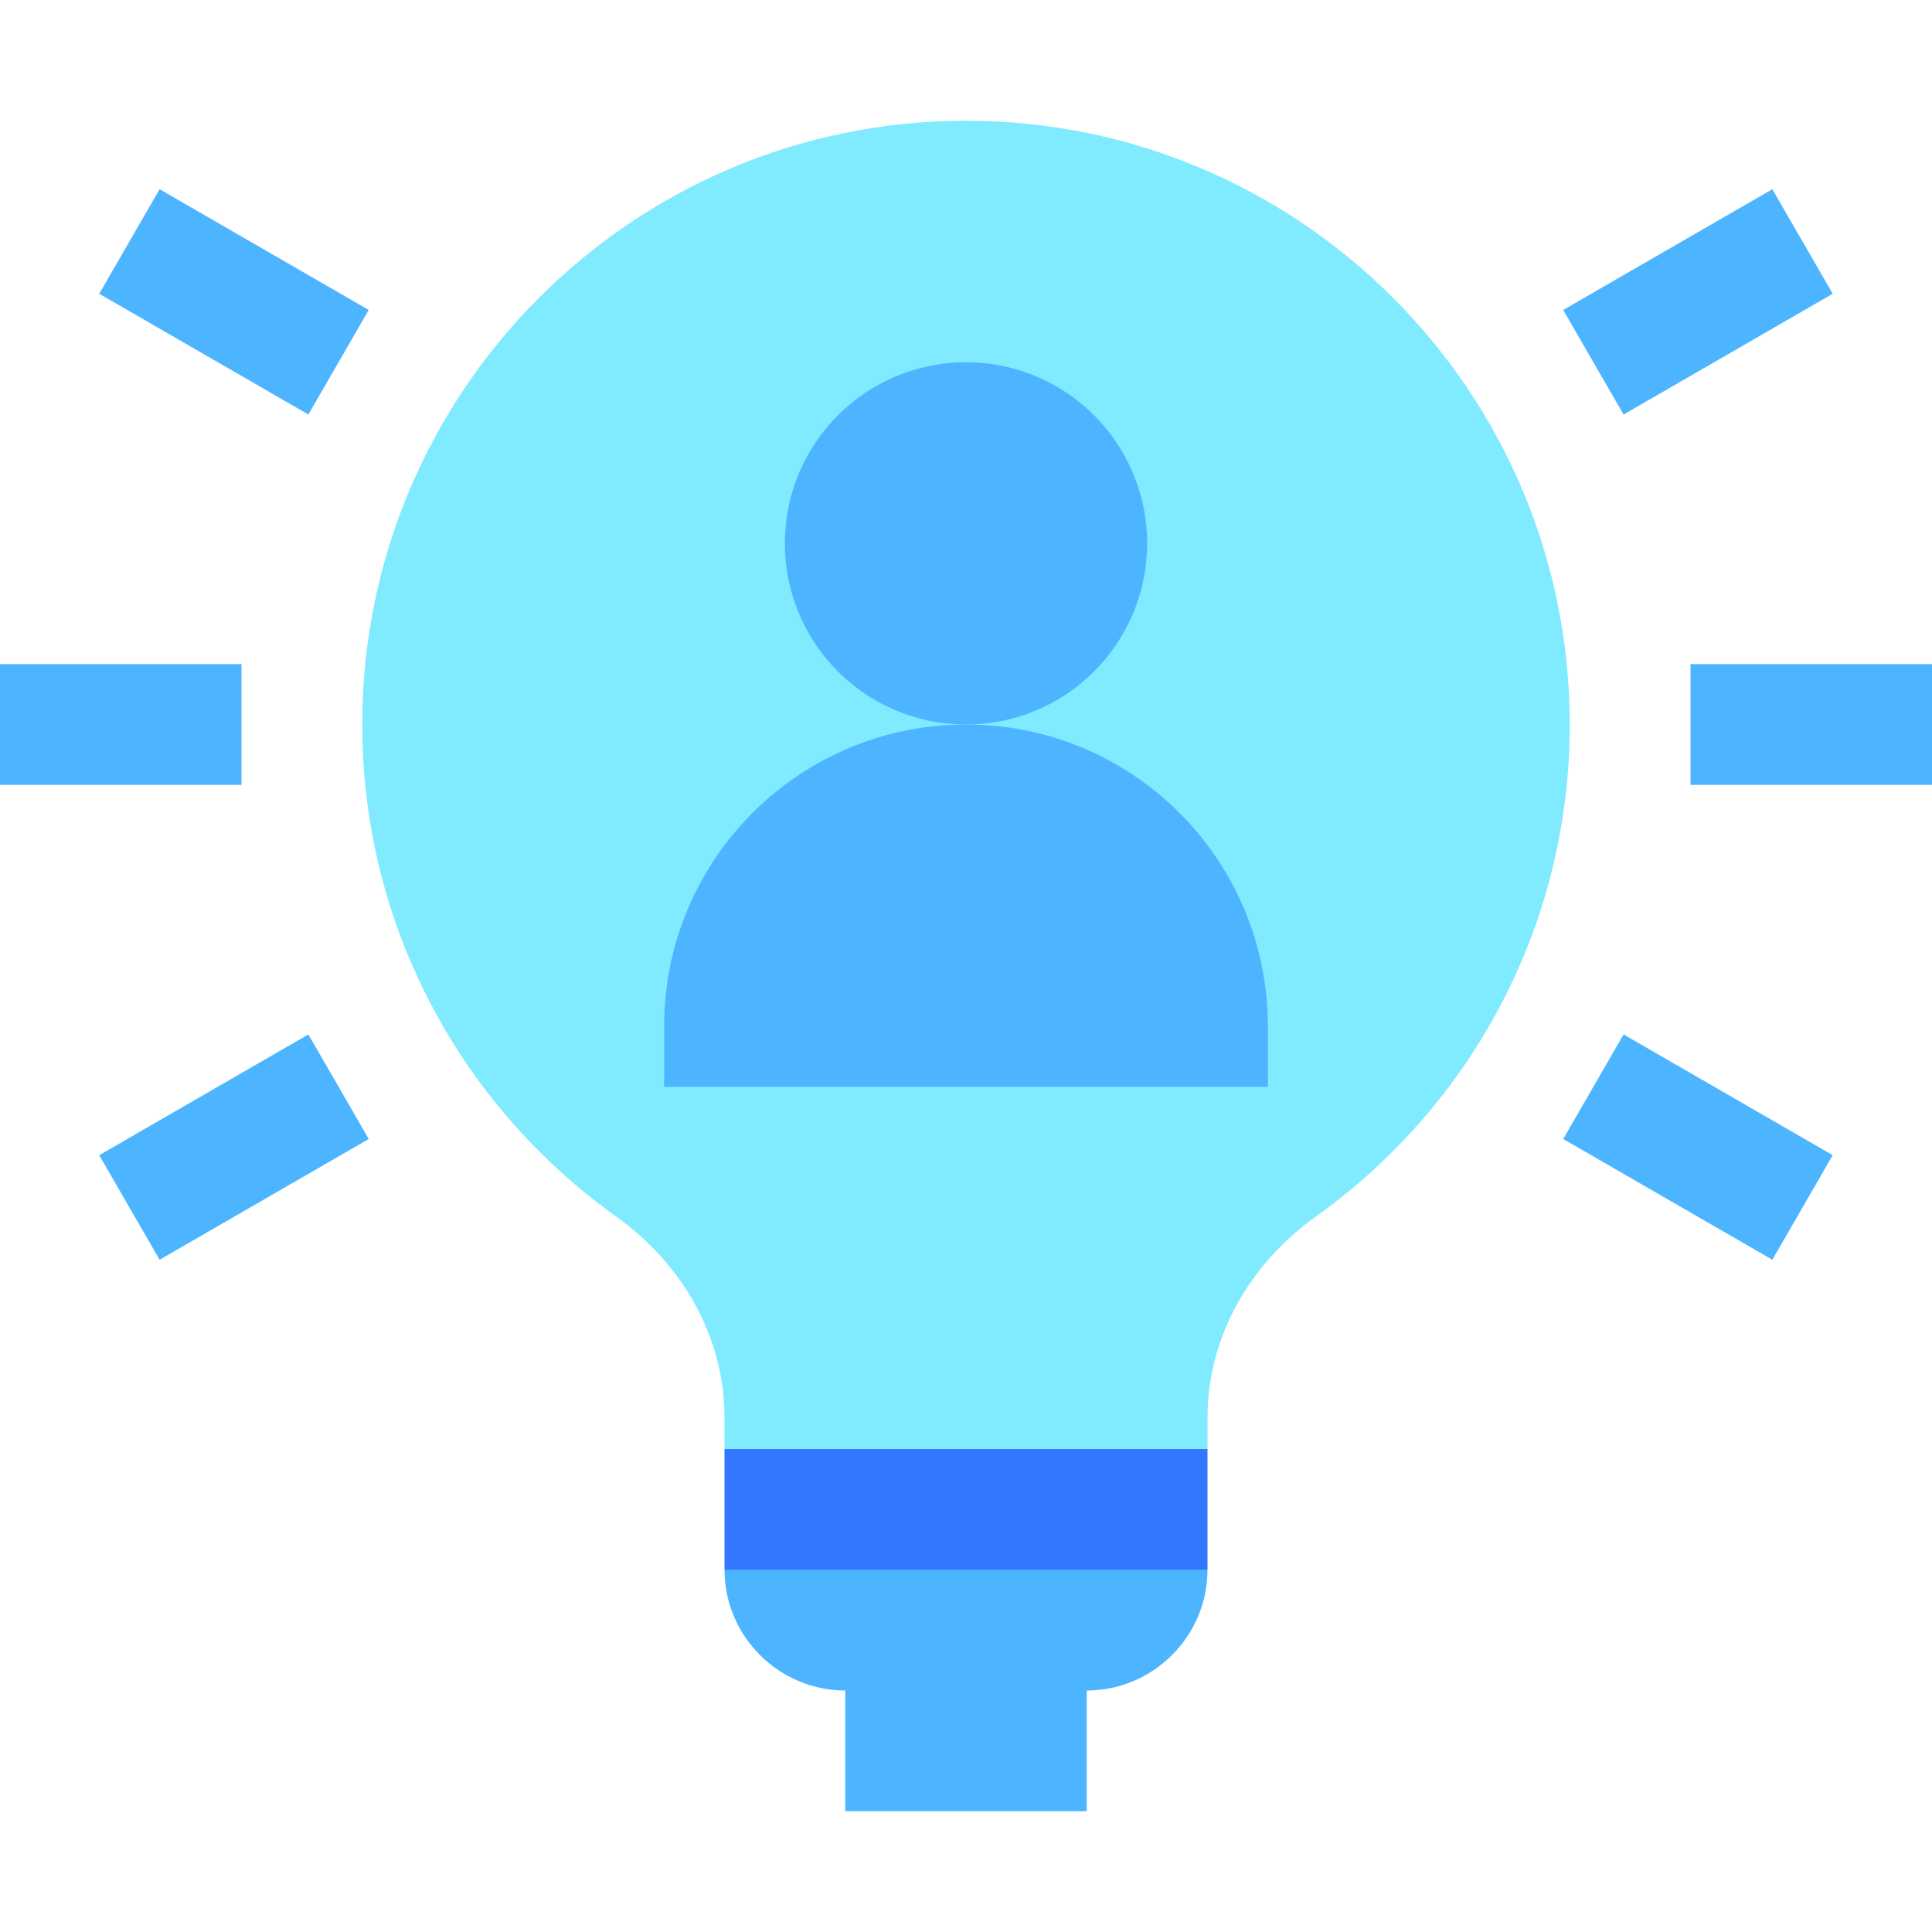
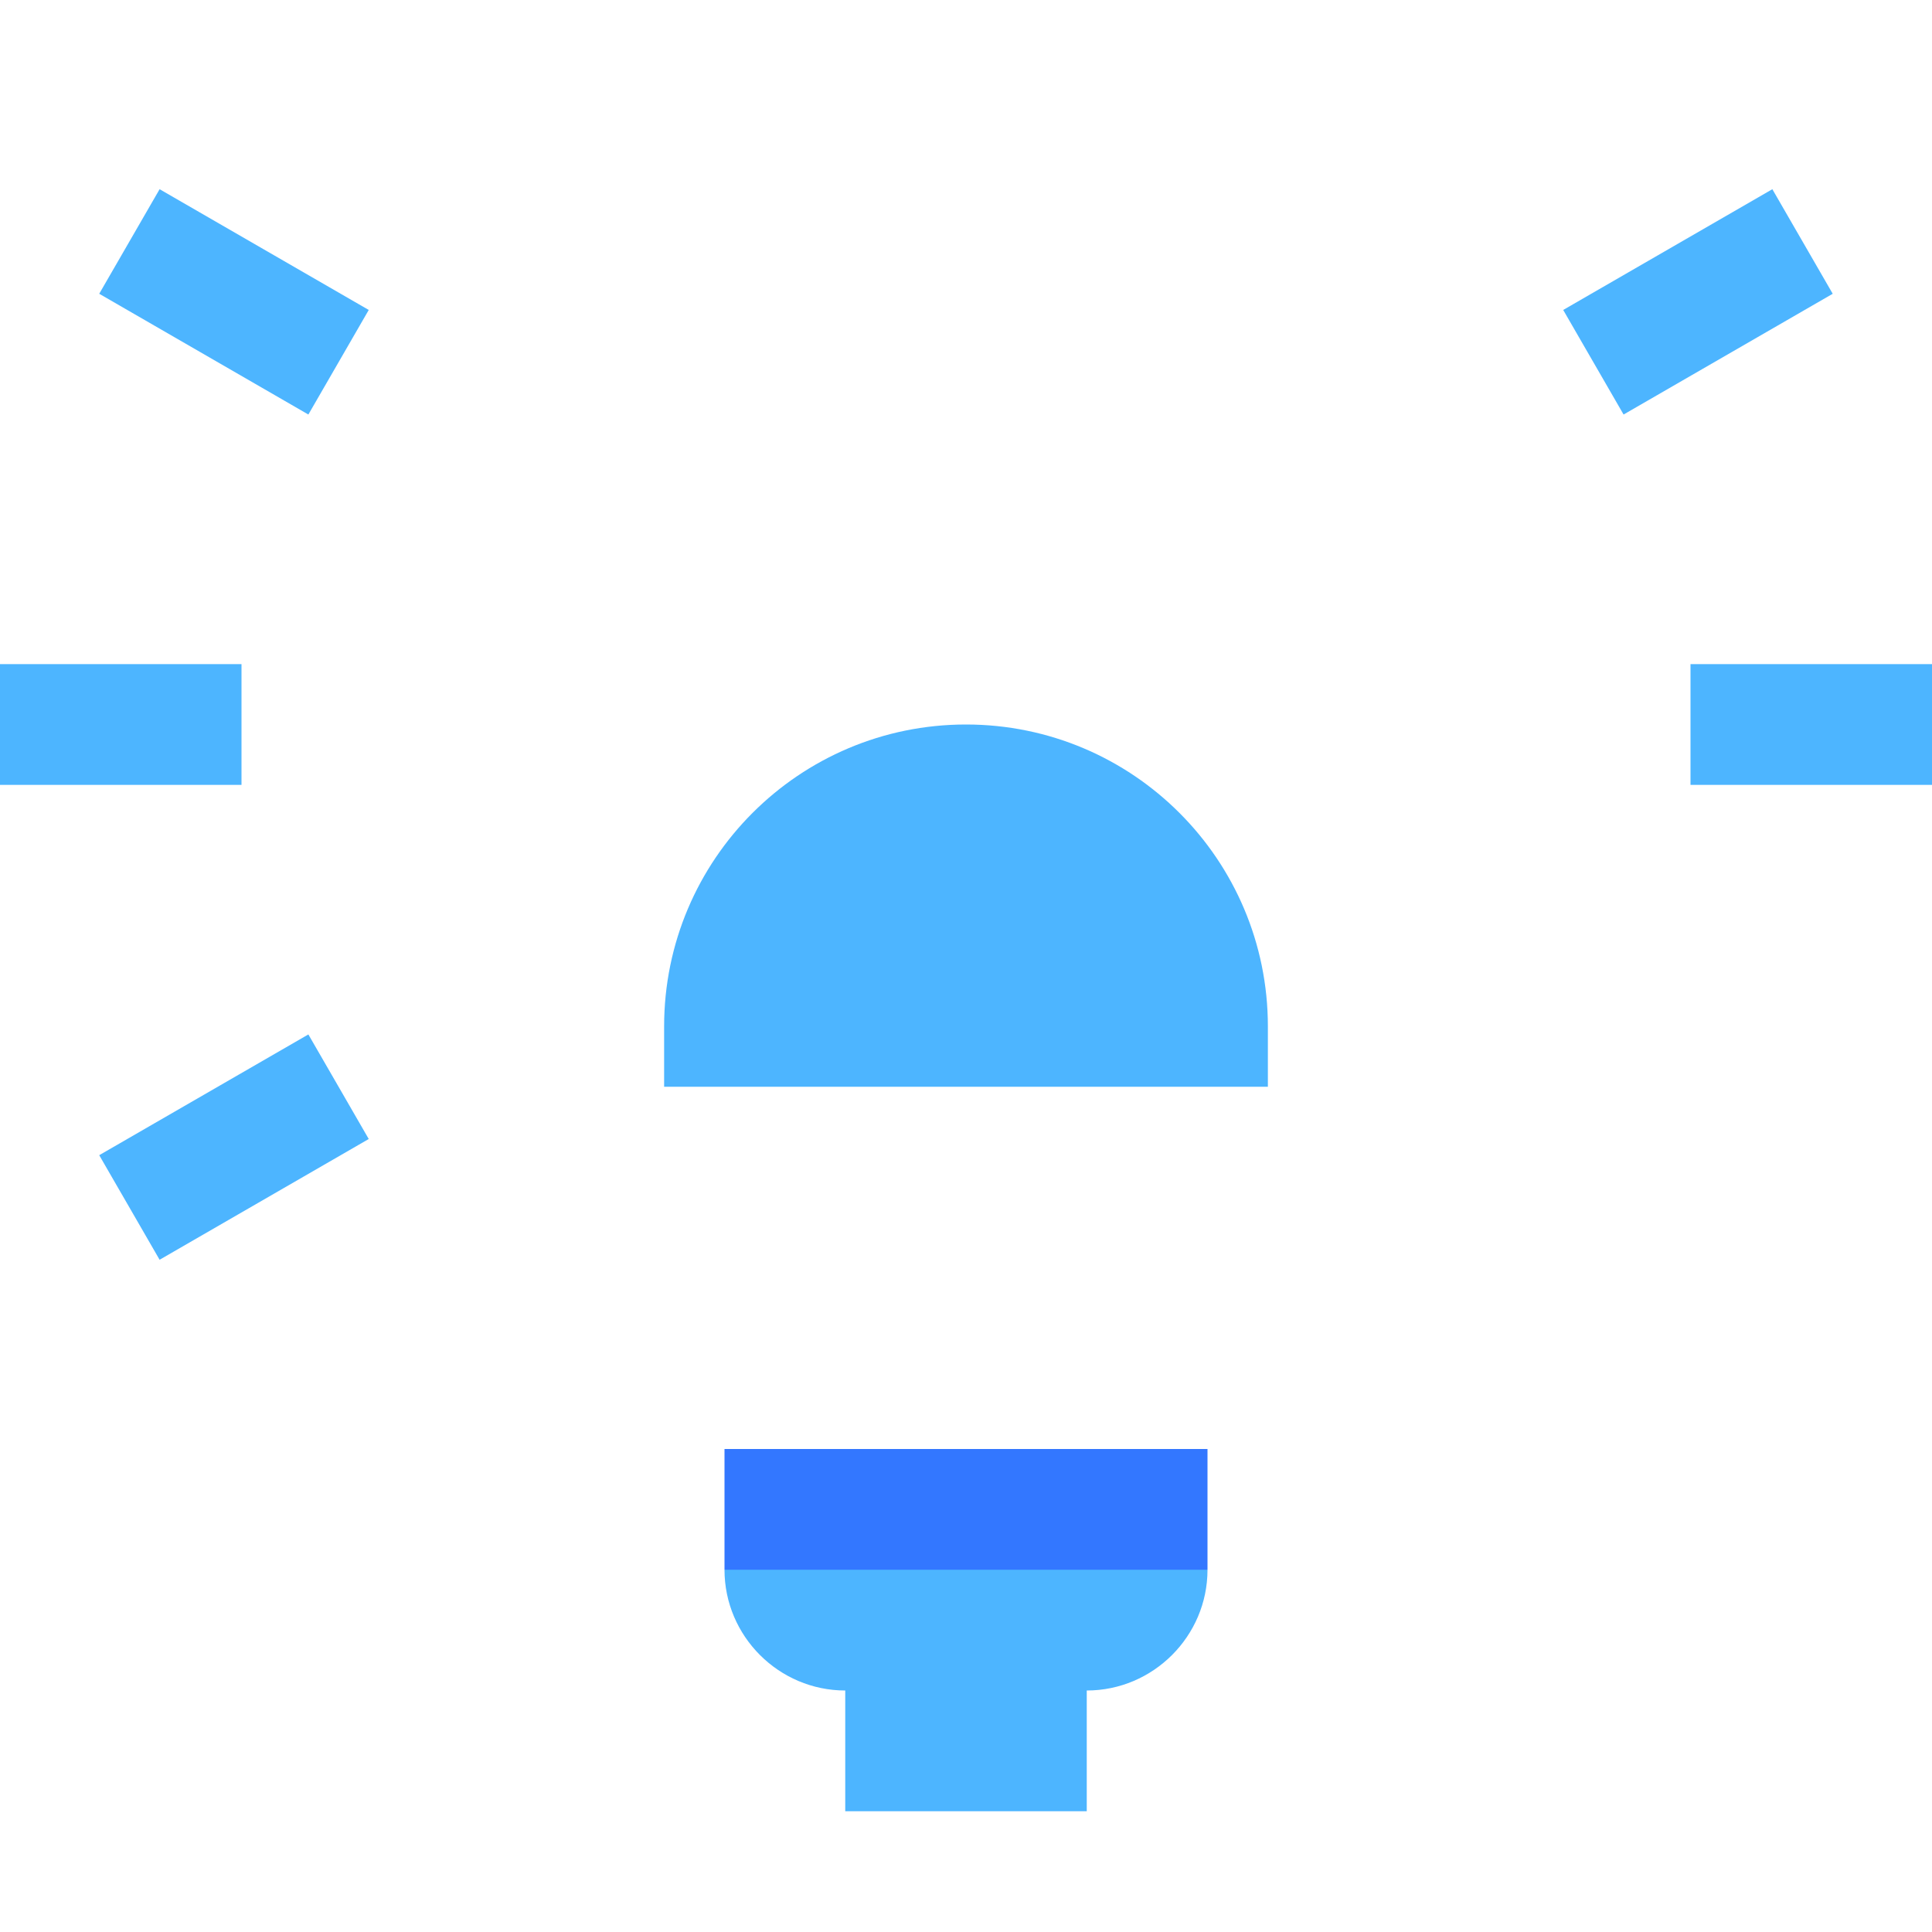
<svg xmlns="http://www.w3.org/2000/svg" id="Capa_1" enable-background="new 0 0 512 512" height="512" viewBox="0 0 512 512" width="512">
  <g>
-     <path d="m416 192c0 53.76-26.561 101.439-67.52 130.559-17.281 12.48-28.48 31.681-28.48 53.121v8.32l-64 16-64-16v-8.32c0-21.439-11.199-40.641-28.48-53.121-40.959-29.12-67.52-76.799-67.52-130.559 0-88.32 71.68-160 160-160s160 71.68 160 160z" fill="#80eaff" />
    <g fill="#4db5ff">
-       <circle cx="256" cy="144" r="48" />
      <path d="m336 288h-160v-16c0-44.183 35.817-80 80-80s80 35.817 80 80z" />
      <path d="m320 416c0 17.6-14.4 32-32 32v32h-64v-32c-17.6 0-32-14.4-32-32l64-16z" />
-       <path d="m0 176h64v32h-64z" />
+       <path d="m0 176h64v32h-64" />
      <path d="m448 176h64v32h-64z" />
      <path d="m30.01 288h64v32h-64z" transform="matrix(.866 -.5 .5 .866 -143.692 71.733)" />
      <path d="m417.99 64h64v32h-64z" transform="matrix(.866 -.5 .5 .866 20.287 235.713)" />
      <path d="m30.01 64h64v32h-64z" transform="matrix(.866 .5 -.5 .866 48.308 -20.287)" />
-       <path d="m417.99 288h64v32h-64z" transform="matrix(.866 .5 -.5 .866 212.287 -184.267)" />
    </g>
    <path d="m192 384h128v32h-128z" fill="#37f" />
  </g>
</svg>